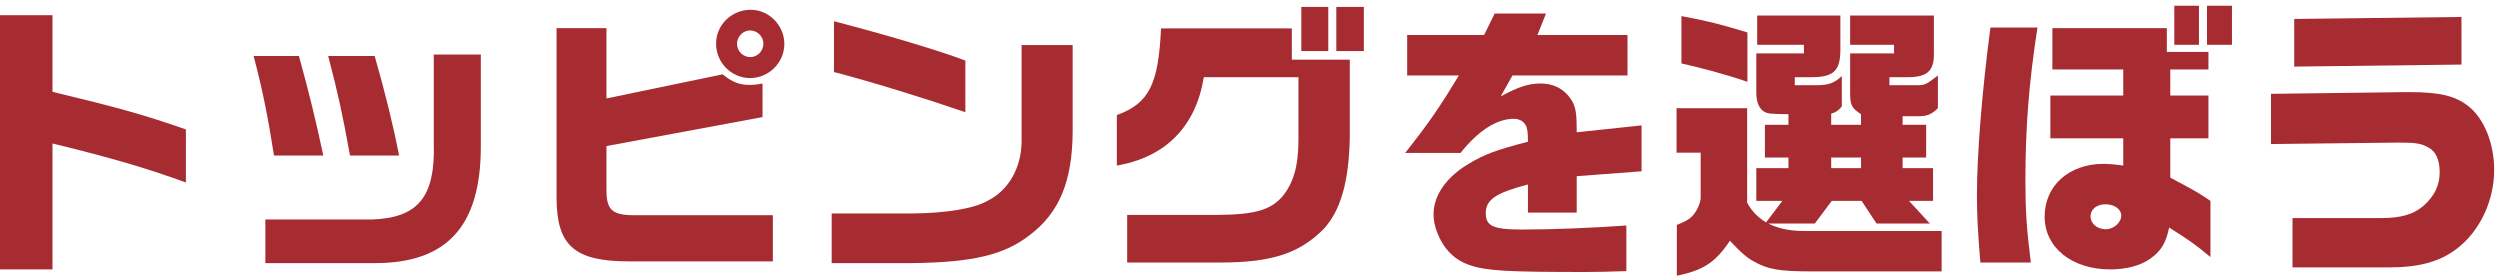
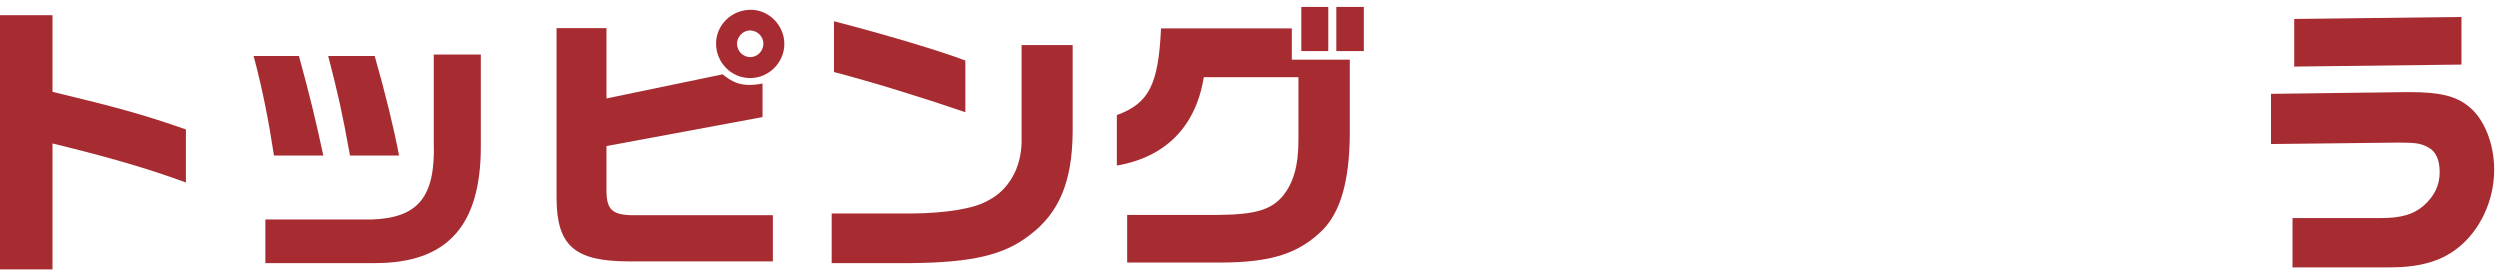
<svg xmlns="http://www.w3.org/2000/svg" width="366" height="41" viewBox="0 0 366 41" fill="none">
  <path d="M0 39.442V2.23H7.686V13.444C17.472 15.796 21.042 16.804 27.216 18.946V26.716C21.588 24.658 16.296 23.104 7.686 21.004V39.442H0Z" fill="#A72C32" />
  <path d="M38.85 38.518V32.134H54.474C61.278 31.882 63.756 28.774 63.504 20.878V7.984H70.392V21.466C70.392 33.1 65.436 38.518 54.936 38.518H38.85ZM40.11 22.768C39.312 17.56 38.43 13.066 37.128 8.194H43.764C45.36 14.032 46.158 17.308 47.334 22.768H40.11ZM51.24 22.768C50.106 16.51 49.518 13.864 48.048 8.194H54.852C56.364 13.444 57.666 18.778 58.422 22.768H51.24Z" fill="#A72C32" />
  <path d="M109.83 11.428C107.058 11.428 104.832 9.16 104.832 6.388C104.832 3.658 107.1 1.432 109.914 1.432C112.56 1.432 114.828 3.7 114.828 6.43C114.828 9.16 112.56 11.428 109.83 11.428ZM92.064 38.266C84.084 38.266 81.48 35.956 81.48 28.9V4.12H88.788V14.41L105.798 10.882C107.184 12.016 108.234 12.436 109.788 12.436C110.208 12.436 110.754 12.394 111.636 12.226V17.14L88.788 21.382V27.85C88.788 30.874 89.712 31.588 93.408 31.504H113.148V38.266H92.064ZM109.83 8.362C110.88 8.362 111.762 7.48 111.762 6.388C111.762 5.338 110.88 4.456 109.788 4.456C108.78 4.456 107.898 5.38 107.898 6.388C107.898 7.48 108.78 8.362 109.83 8.362Z" fill="#A72C32" />
  <path d="M141.33 16.426C134.82 14.2 127.554 11.974 122.094 10.546V3.112C129.57 5.044 137.592 7.438 141.33 8.866V16.426ZM121.758 38.518V31.252H133.518C138.516 31.21 142.59 30.538 144.564 29.404C147.63 27.892 149.52 24.616 149.562 20.752V6.598H157.038V19.24C156.996 26.59 155.064 31.21 150.654 34.486C146.958 37.342 142.296 38.434 133.392 38.518H121.758Z" fill="#A72C32" />
  <path d="M190.512 7.48V1.012H194.46V7.48H190.512ZM195.636 7.48V1.012H199.668V7.48H195.636ZM165.018 38.434V31.462H178.332C183.666 31.42 185.976 30.748 187.698 28.816C189.336 26.884 190.092 24.322 190.092 20.5V11.302H176.232C175.098 18.484 170.646 23.02 163.506 24.238V16.846C168.21 15.124 169.596 12.394 169.974 4.162H189.126V8.74H197.61V19.87C197.526 26.548 196.266 30.916 193.704 33.604C190.218 37.09 186.144 38.434 178.668 38.434H165.018Z" fill="#A72C32" />
-   <path d="M231.966 39.82C220.626 39.82 217.602 39.652 215.166 38.812C212.982 38.098 211.344 36.46 210.42 34.066C210.042 33.142 209.874 32.26 209.874 31.336C209.874 28.606 211.764 25.876 215.082 23.944C217.308 22.6 219.114 21.928 223.692 20.752C223.692 19.366 223.608 18.778 223.356 18.316C223.02 17.728 222.39 17.392 221.634 17.392C219.156 17.392 216.468 19.072 213.822 22.39H205.716C209.076 18.148 210.798 15.67 213.57 11.05H206.01V5.128H217.266L218.82 1.978H226.338L225.078 5.128H238.266V11.05H221.424L219.702 14.116C222.348 12.688 223.776 12.226 225.54 12.226C227.64 12.226 229.278 13.192 230.244 14.956C230.706 15.88 230.832 16.72 230.832 19.366L240.324 18.358V25.078L230.832 25.792V31.126H223.692V27.01C218.988 28.228 217.518 29.236 217.518 31.21C217.518 33.1 218.61 33.604 222.81 33.604C227.052 33.604 232.68 33.394 238.098 33.016V39.694C235.116 39.778 233.982 39.82 231.966 39.82Z" fill="#A72C32" />
-   <path d="M253.26 35.242C251.16 38.392 249.396 39.568 245.49 40.366V32.932C246.708 32.428 247.212 32.176 247.716 31.672C248.346 31.042 248.976 29.74 248.976 28.984V22.348H245.448V15.838H255.78V29.656C256.326 30.706 257.208 31.756 258.552 32.554L260.946 29.404H257.124V24.616H261.828V23.062H258.384V18.274H261.828V16.72C259.308 16.678 258.72 16.678 258.132 16.258C257.502 15.796 257.124 14.872 257.124 13.57V7.816H264.096V6.556H257.25V2.272H269.43V7.312C269.43 10.378 268.422 11.302 265.188 11.302H262.752V12.478H265.902C267.708 12.478 268.59 12.142 269.64 11.134V15.586C269.094 16.216 268.884 16.384 268.086 16.636V18.274H272.454V16.72C271.068 15.796 270.858 15.418 270.858 13.57V7.816H277.284V6.556H270.858V2.272H283.122V7.984C283.122 10.42 282.072 11.302 279.3 11.302H276.612V12.478H280.728C281.778 12.478 282.03 12.352 283.71 11.05V15.838C282.87 16.678 282.156 17.014 280.98 17.014H278.544V18.274H281.988V23.062H278.544V24.616H282.996V29.404H279.468L282.534 32.722H274.722L272.538 29.404H268.17L265.692 32.722H258.888C260.19 33.394 261.87 33.814 264.012 33.814H284.256V39.736H265.482C260.358 39.736 258.804 39.442 256.662 38.224C255.696 37.678 254.898 37.006 253.26 35.242ZM255.822 4.75V11.974C252.63 10.882 249.144 9.958 246.162 9.286V2.356C250.194 3.112 251.79 3.532 255.822 4.75ZM268.086 24.616H272.454V23.062H268.086V24.616Z" fill="#A72C32" />
-   <path d="M318.318 6.556V0.844H321.93V6.556H318.318ZM323.106 6.556V0.844H326.76V6.556H323.106ZM289.926 38.434C289.548 33.814 289.422 31.588 289.422 28.522C289.422 22.6 290.178 13.276 291.396 4.036H298.284C297.024 12.184 296.52 18.694 296.52 26.38C296.52 30.874 296.688 33.478 297.318 38.434H289.926ZM308.952 39.442C303.324 39.442 299.334 36.25 299.334 31.714C299.334 27.178 302.904 23.986 307.986 23.986C308.532 23.986 309.708 24.07 310.842 24.238V20.248H300.174V13.99H310.842V10.168H300.468V4.12H317.226V7.606H323.316V10.168H317.73V13.99H323.316V20.248H317.73V26.002C321.51 28.018 321.804 28.186 323.61 29.404V37.636C321.552 35.914 320.628 35.242 317.562 33.31C317.1 35.578 316.344 36.838 314.706 37.93C313.362 38.896 311.22 39.442 308.952 39.442ZM308.28 33.562C309.456 33.562 310.548 32.596 310.548 31.546C310.548 30.622 309.54 29.908 308.28 29.908C306.978 29.908 306.054 30.622 306.054 31.672C306.054 32.722 307.02 33.562 308.28 33.562Z" fill="#A72C32" />
  <path d="M335.874 9.748V2.776L360.36 2.482V9.454L335.874 9.748ZM335.622 39.148V31.924H348.6C351.54 31.924 353.346 31.378 354.816 30.118C356.412 28.69 357.168 27.136 357.168 25.204C357.168 23.44 356.622 22.18 355.53 21.592C354.438 21.004 353.724 20.878 351.288 20.878H350.868L332.472 21.088V13.738L352.212 13.486H352.758C357.126 13.486 359.478 14.032 361.368 15.544C363.678 17.35 365.148 21.004 365.148 24.868C365.148 29.404 363.048 33.814 359.73 36.376C357.21 38.308 354.186 39.148 349.692 39.148H335.622Z" fill="#A72C32" />
</svg>